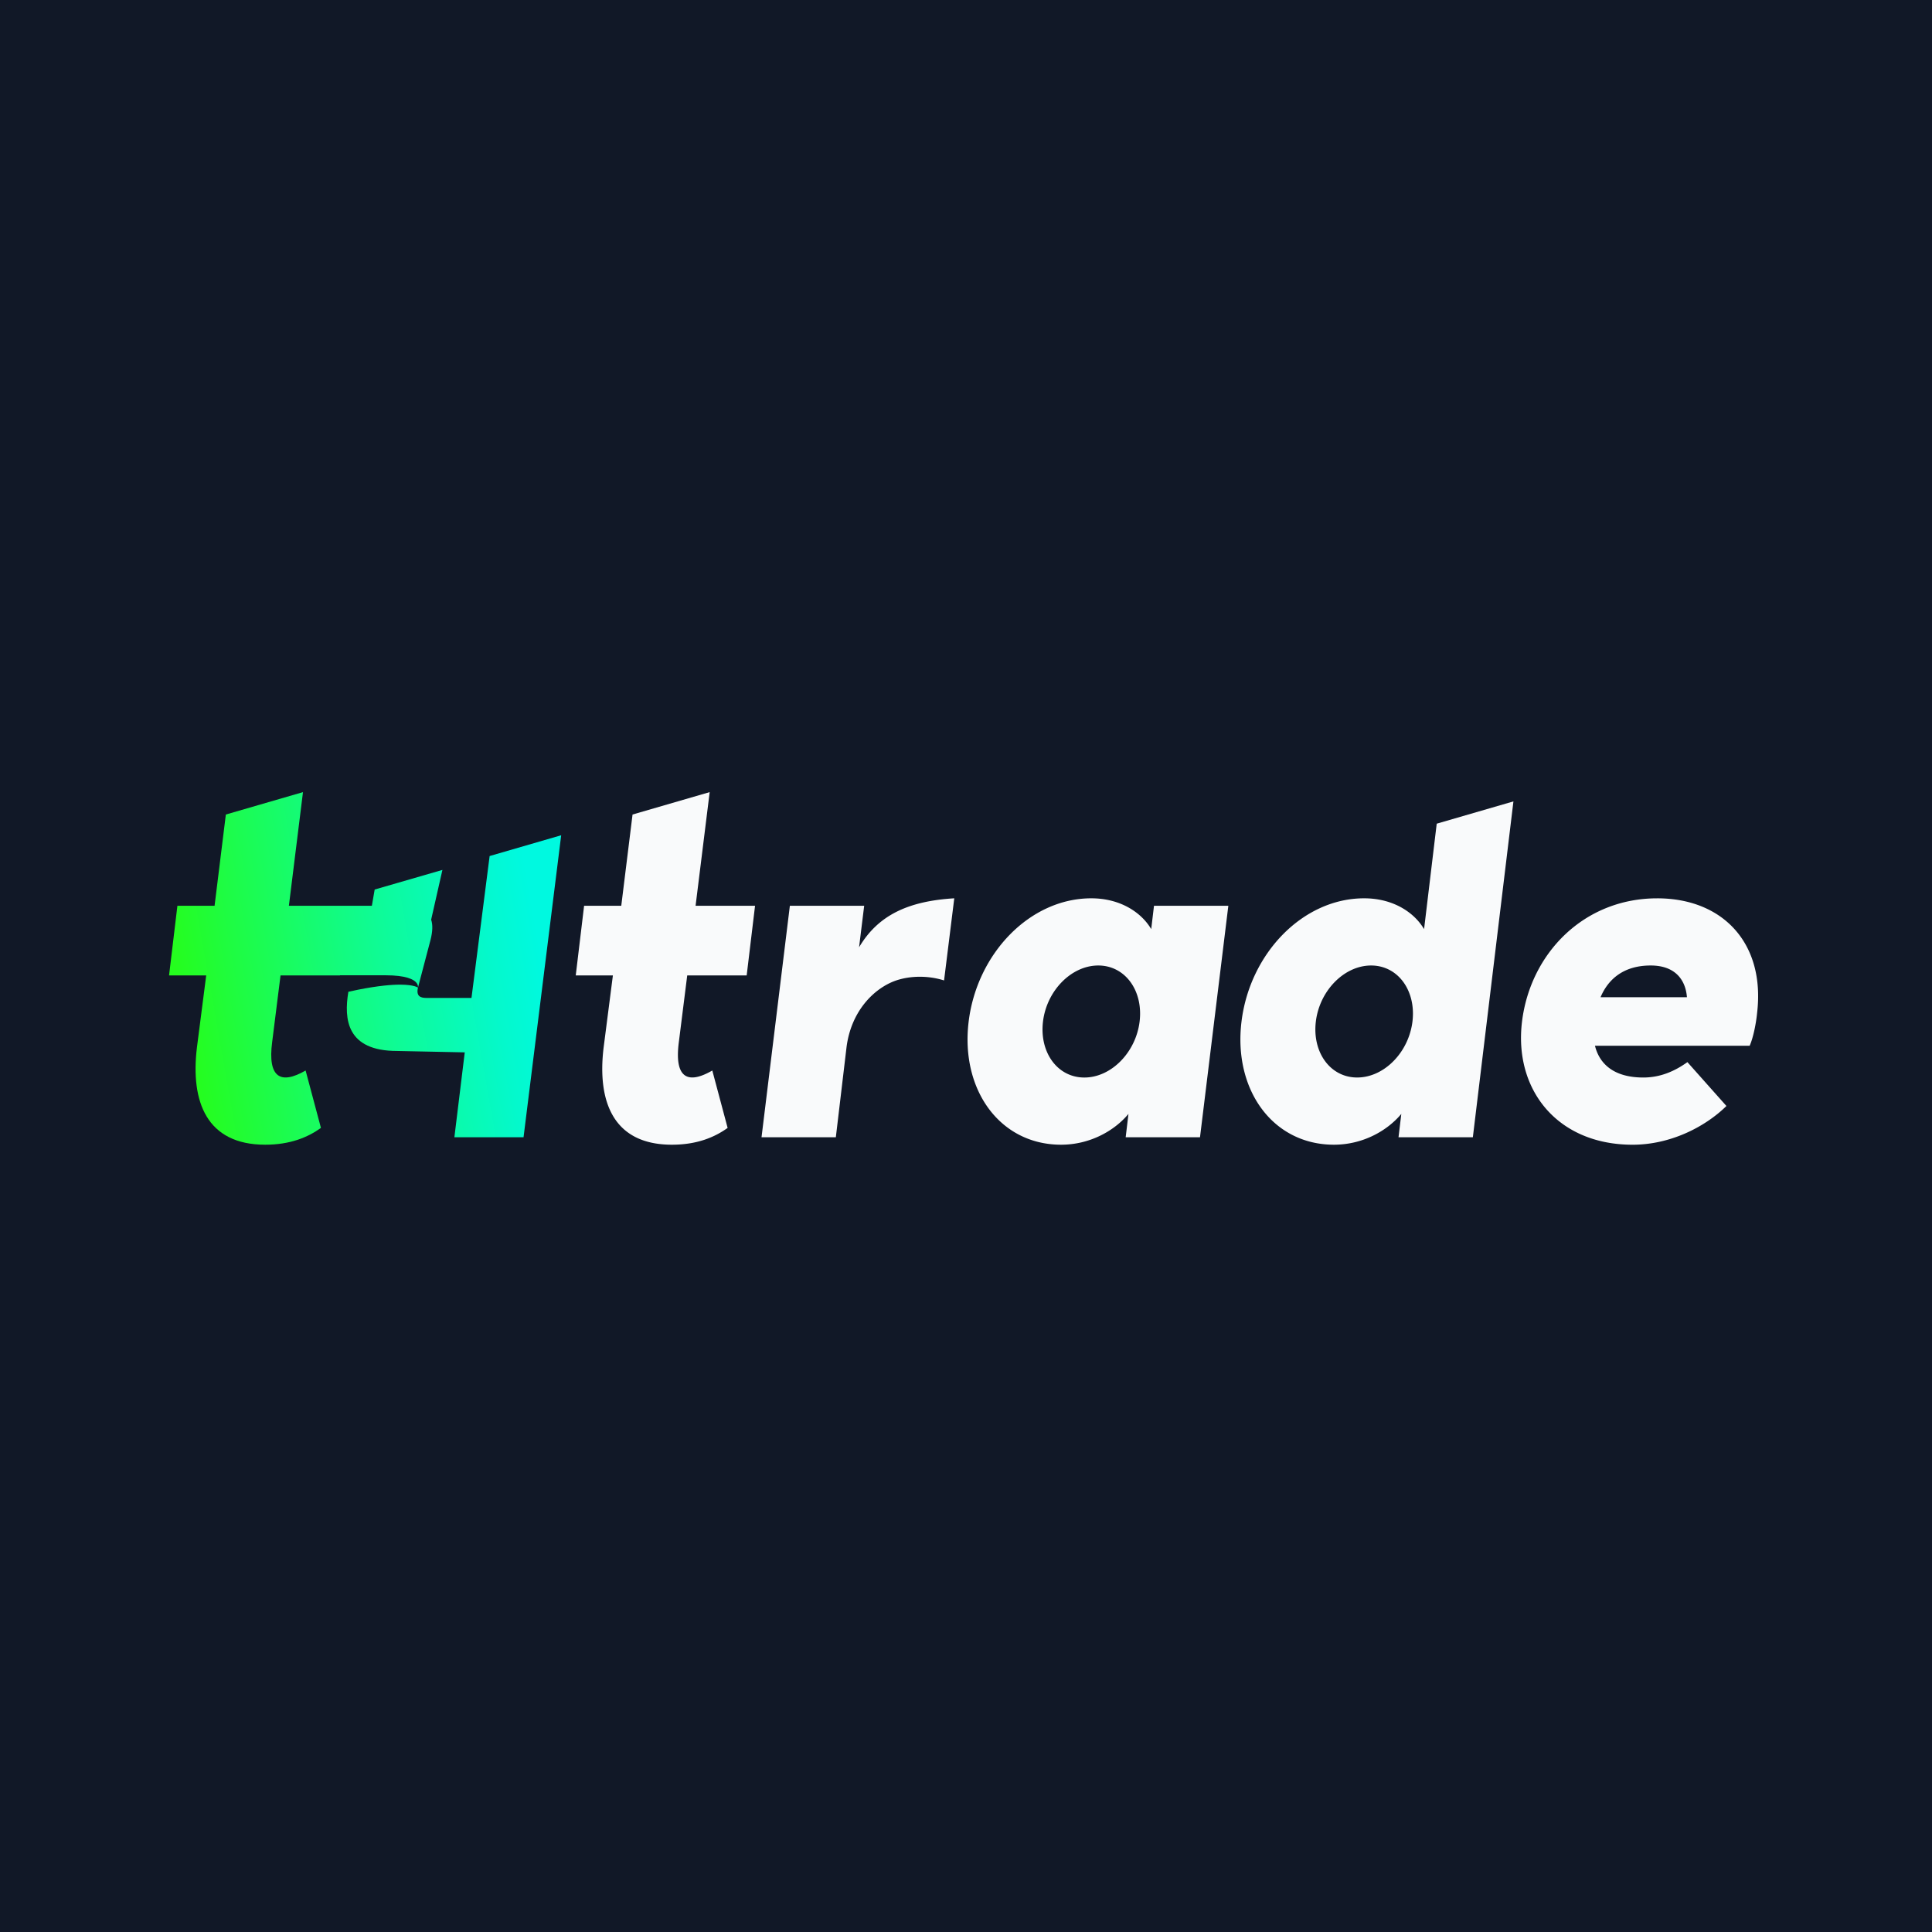
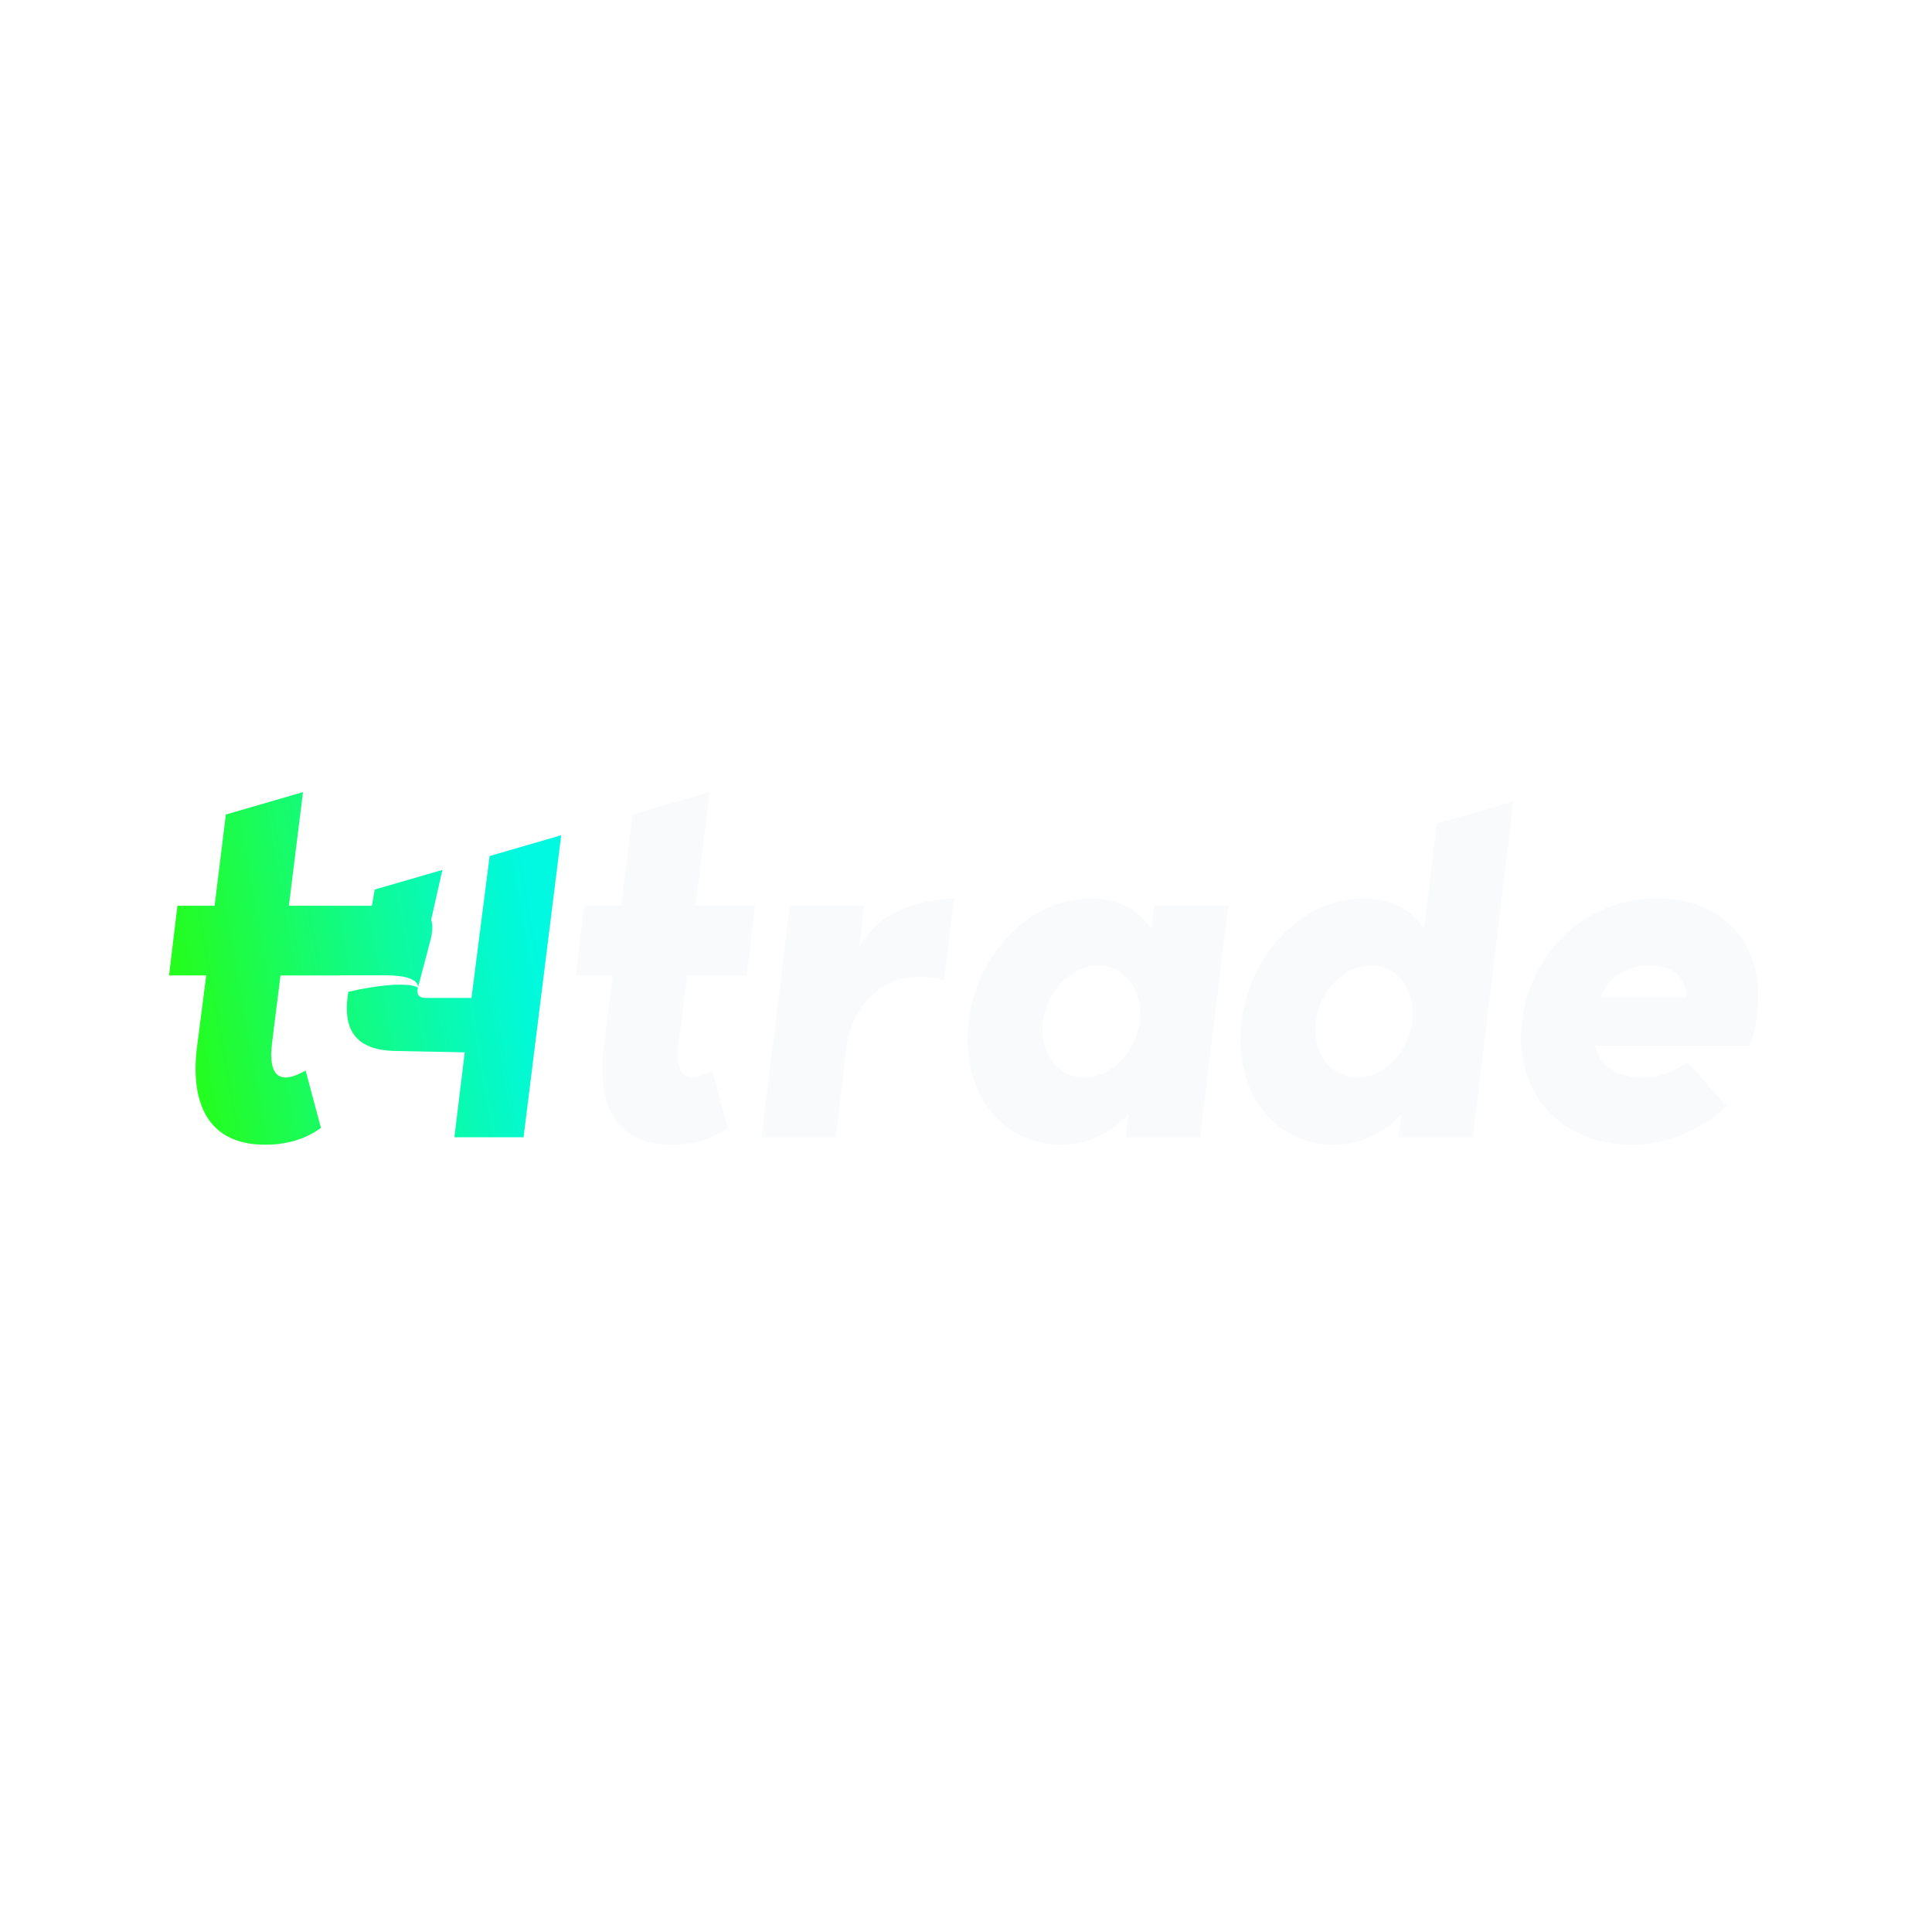
<svg xmlns="http://www.w3.org/2000/svg" fill="none" viewBox="0 0 400 400">
  <rect x="0" y="0" width="400" height="400" fill="#808080" stroke="none" />
  <g clip-path="url(#a)">
    <path fill="#fff" d="M0 0h400v400H0z" />
-     <path fill="#111827" d="M-36-26h768v580H-36z" />
    <g clip-path="url(#b)">
      <path fill="url(#c)" d="M72.111 205.372c.04-.287-.044.279 0 0Z" />
      <path fill="url(#d)" d="m101.372 177.234-3.756 29.377h-9.302c-1.21 0-2.197-.307-1.78-2.124l.76-2.893 1.837-6.978c.445-1.737.496-3.136.135-4.208l2.332-10.301-14.025 4.061-.583 3.367h-4.867v-.004H59.81L62.73 164l-15.97 4.638-2.335 18.893h-7.696L35 201.953h7.691l-1.924 14.951C39.423 228.11 42.787 237 54.908 237c5.192 0 8.845-1.546 11.539-3.479l-3.174-11.883c-5.192 2.997-7.885 1.451-6.925-5.894l1.733-13.791H70.39l.004-.032h9.393c4.28 0 5.874.844 6.446 1.566.349.442.325.848.301.992-.024-.02-.765-.594-3.57-.618-1.872-.012-4.66.223-8.778 1.036-.65.132-1.34.279-2.062.439-.948 5.698-.365 12.257 10.106 12.257l13.987.287.031-.231-.028.235-2.145 17.57h14.319l7.794-62.524-14.815 4.304Z" />
      <path fill="#F9FAFB" d="M142.283 201.953h12.308l1.733-14.422h-12.312L146.931 164l-15.969 4.638-2.336 18.893h-7.695l-1.73 14.422h7.692l-1.924 14.951C123.624 228.11 126.988 237 139.109 237c5.193 0 8.846-1.546 11.539-3.479l-3.173-11.883c-5.192 2.997-7.886 1.451-6.926-5.894l1.734-13.791Zm55.289-15.968-2.114 17.004c-3.367-1.064-7.021-.965-9.904 0-4.522 1.546-9.33 6.28-10.289 13.815l-2.214 18.65h-15.386l5.867-47.923h15.386l-1.059 8.6c3.938-6.667 10.19-9.568 19.713-10.146Zm56.741 1.546-5.866 47.923h-15.386l.575-4.83c-2.983 3.575-8.08 6.376-13.946 6.376-12.697 0-20.868-11.401-19.139-25.508 1.733-14.106 12.697-25.507 25.39-25.507 5.866 0 10.289 2.801 12.407 6.376l.575-4.83h15.39Zm-18.369 23.961c.77-6.375-2.982-11.596-8.559-11.596-5.577 0-10.674 5.217-11.444 11.596-.769 6.38 2.983 11.597 8.56 11.597s10.674-5.221 11.443-11.597Zm77.395-45.571-15.882 4.614-2.617 21.826a11.968 11.968 0 0 0-2.456-2.909c-2.396-2.076-5.819-3.467-9.952-3.467-12.693 0-23.66 11.401-25.39 25.508-1.729 14.106 6.446 25.507 19.139 25.507 5.866 0 10.963-2.801 13.946-6.38l-.579 4.834h15.39l8.401-69.533Zm-32.351 57.164c-5.577 0-9.325-5.217-8.555-11.592.769-6.38 5.866-11.597 11.443-11.597.762 0 1.491.096 2.178.283 2.046.55 3.732 1.873 4.867 3.694 1.027 1.646 1.61 3.694 1.614 5.954 0 .542-.032 1.1-.099 1.666a13.876 13.876 0 0 1-.353 1.845c-1.424 5.507-6.061 9.747-11.095 9.747Zm82.798-13.33c-.195 2.028-.77 5.025-1.539 6.762h-32.026c.96 3.866 4.038 6.571 10.004 6.571 3.462 0 6.441-1.255 9.135-3.187l8.079 9.081c-4.521 4.443-11.733 8.022-19.428 8.022-15.58 0-24.62-11.401-22.891-25.508 1.734-14.106 12.793-25.507 27.988-25.507 13.558-.004 22.407 9.273 20.678 23.766Zm-32.411-3.288h17.889c-.289-3.67-2.499-6.571-7.5-6.571-5.486 0-8.755 2.706-10.389 6.571Z" />
    </g>
  </g>
  <defs>
    <linearGradient id="c" x1="72.1" x2="72.117" y1="205.37" y2="205.371" gradientUnits="userSpaceOnUse">
      <stop stop-color="#25FD1E" />
      <stop offset=".051" stop-color="#23FD2A" />
      <stop offset=".394" stop-color="#14FE77" />
      <stop offset=".678" stop-color="#09FFB0" />
      <stop offset=".887" stop-color="#03FFD3" />
      <stop offset="1" stop-color="#00FFE0" />
    </linearGradient>
    <linearGradient id="d" x1="37.727" x2="118.893" y1="208.26" y2="193.915" gradientUnits="userSpaceOnUse">
      <stop stop-color="#25FD1E" />
      <stop offset=".155" stop-color="#1EFC43" />
      <stop offset=".523" stop-color="#0EFB97" />
      <stop offset=".783" stop-color="#04F9CC" />
      <stop offset=".91" stop-color="#00F9E0" />
    </linearGradient>
    <clipPath id="a">
      <path fill="#fff" d="M0 0h400v400H0z" />
    </clipPath>
    <clipPath id="b">
      <path fill="#fff" d="M0 0h329v73H0z" transform="translate(35 164)" />
    </clipPath>
  </defs>
</svg>